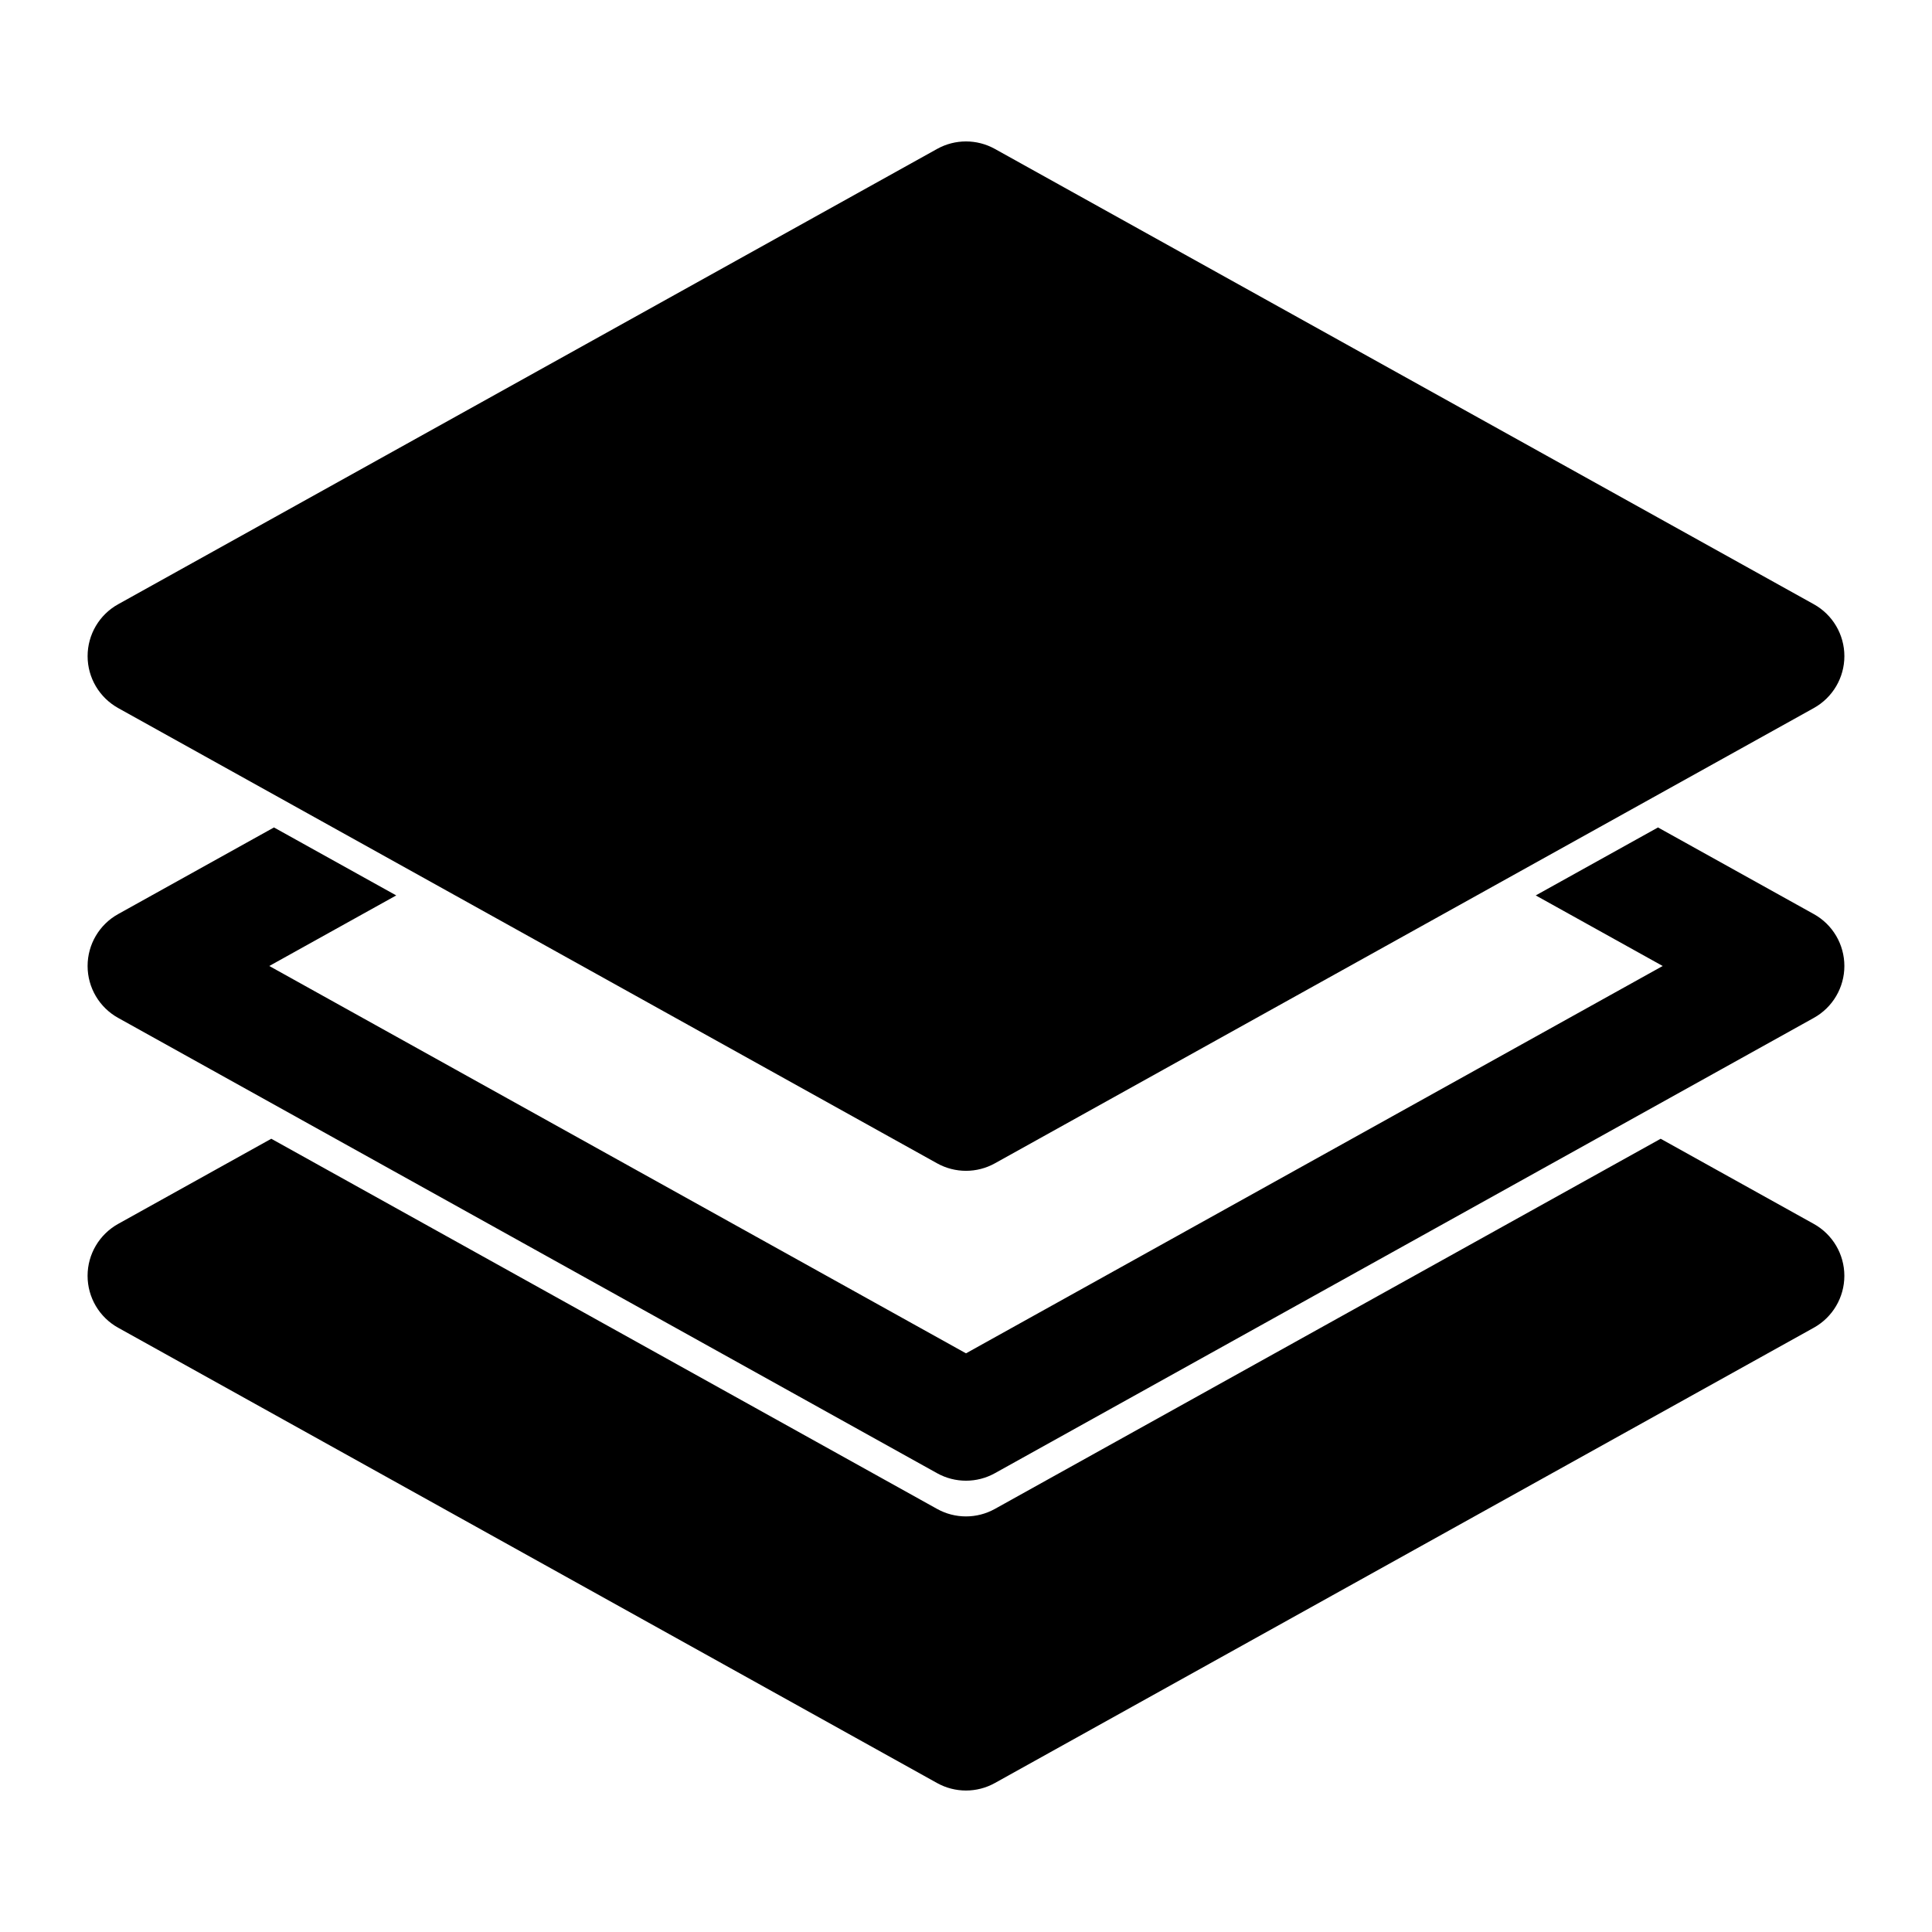
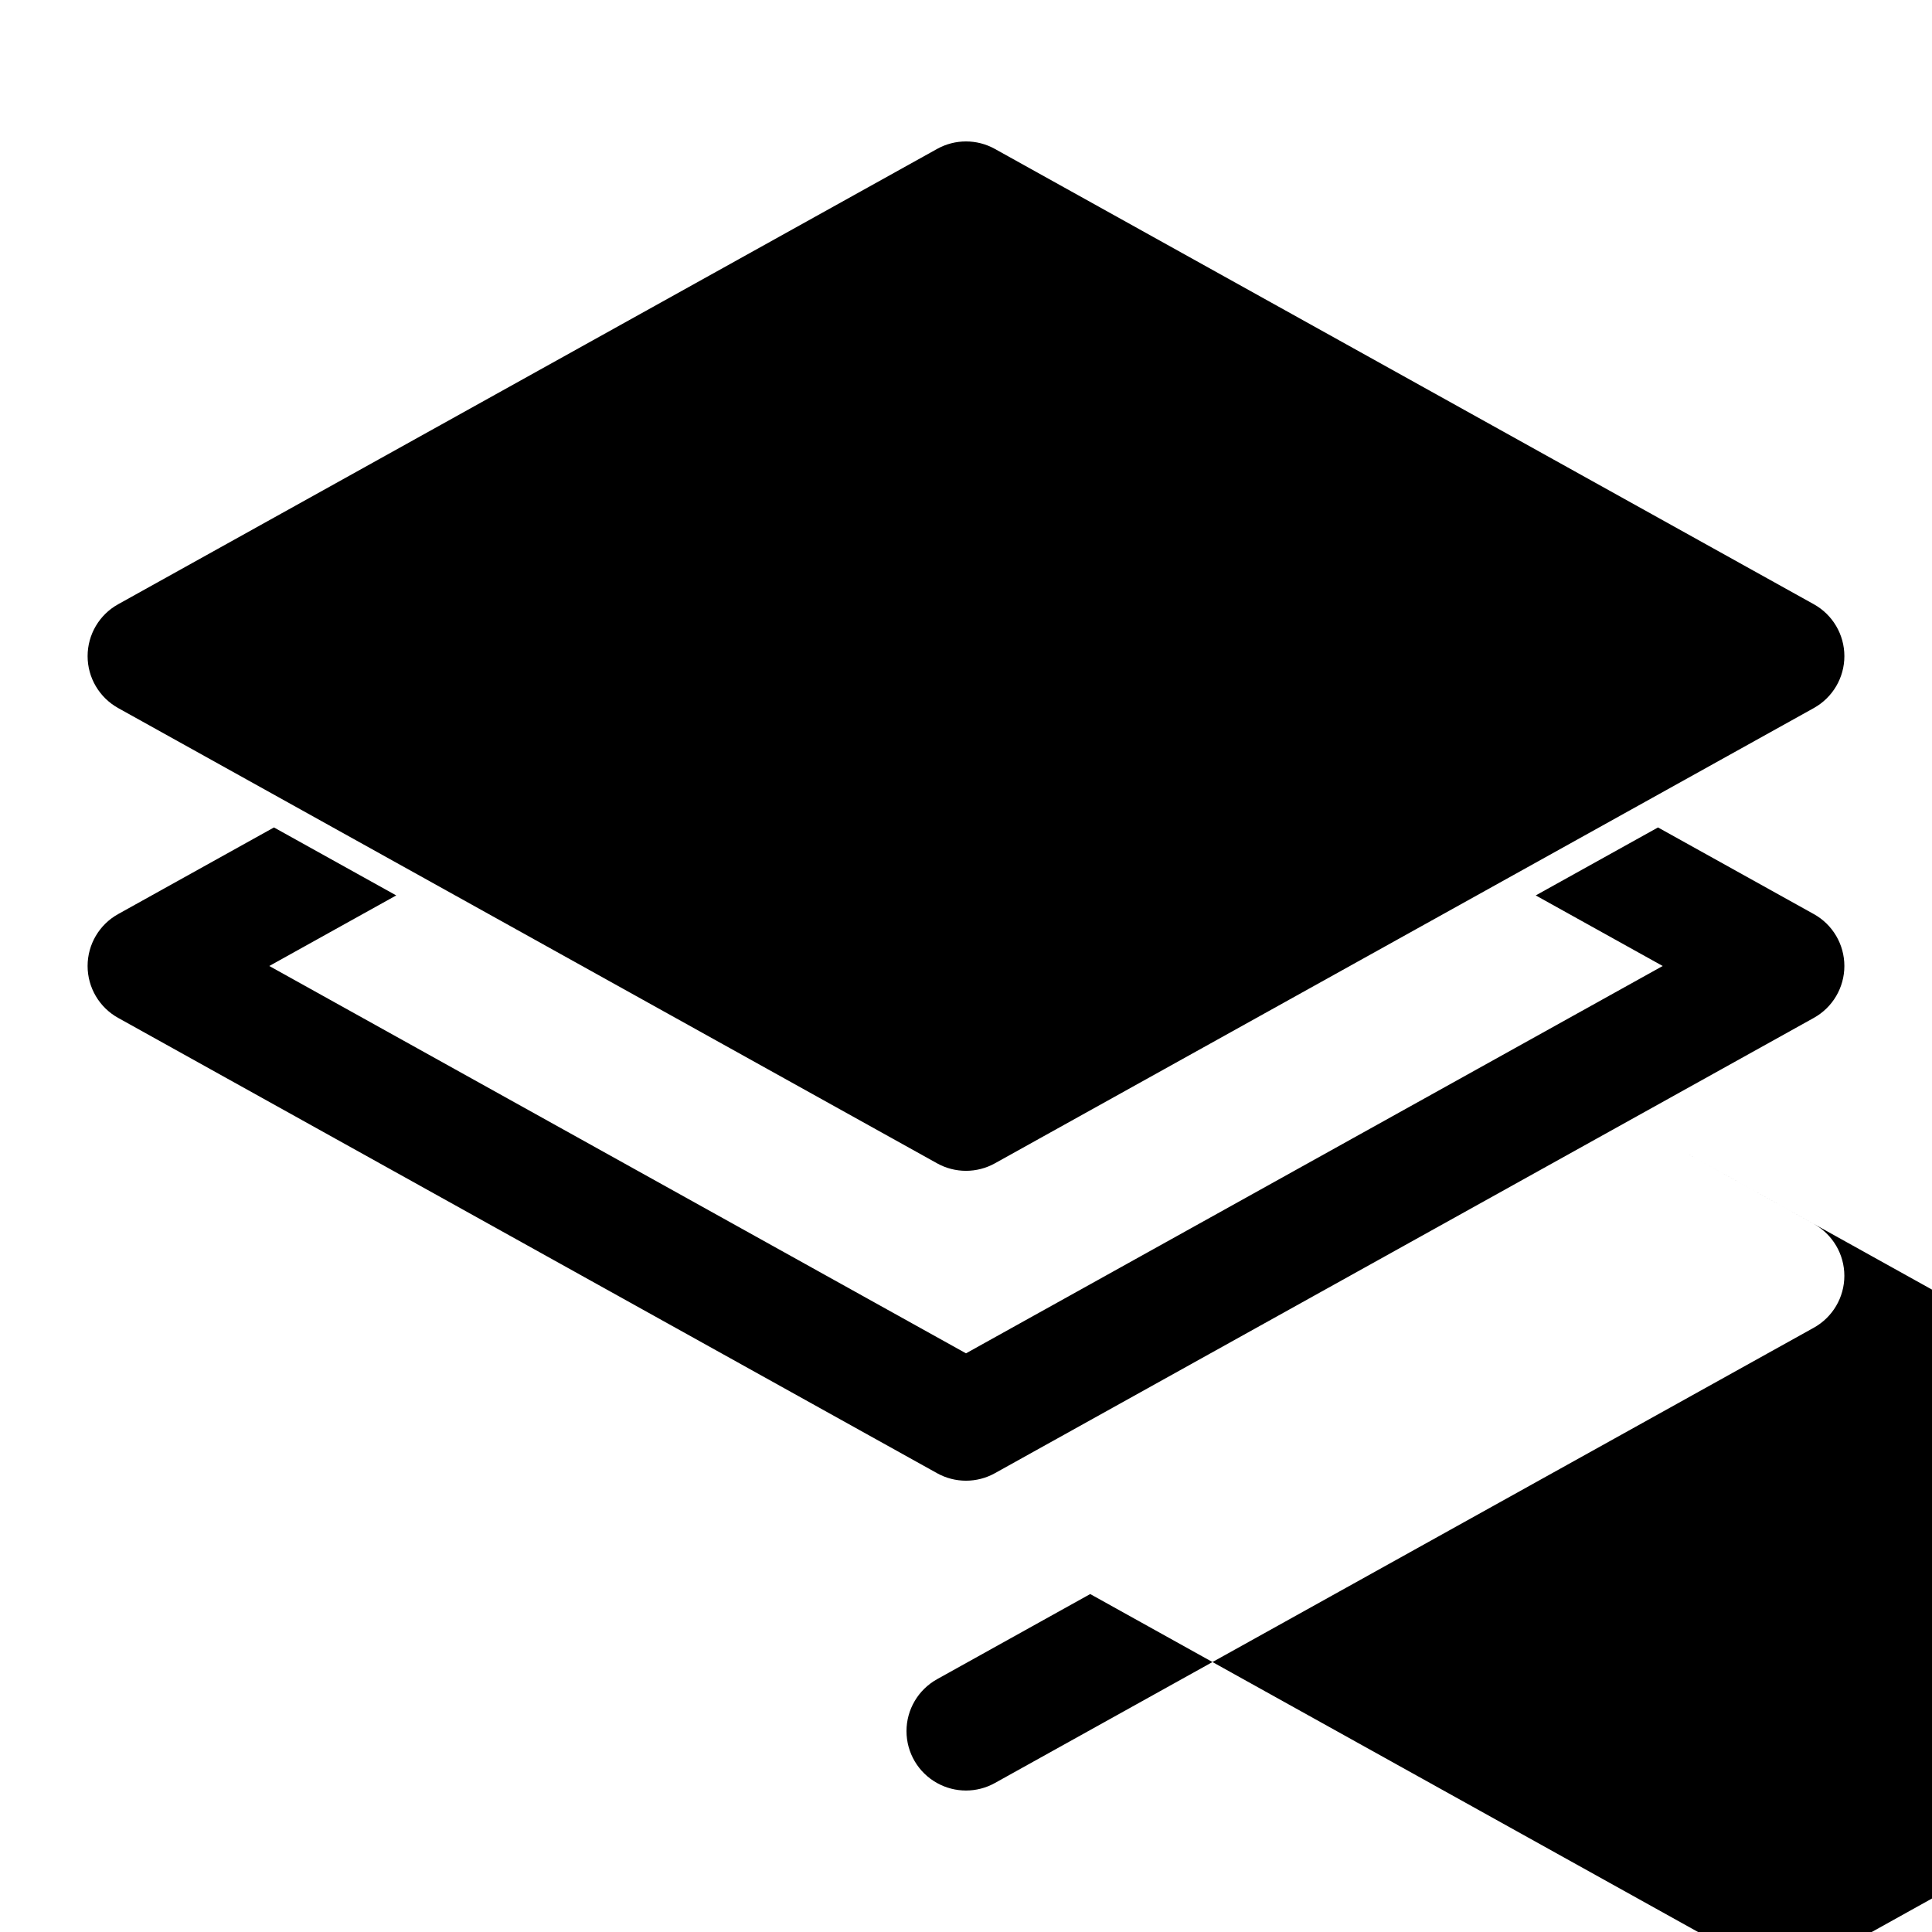
<svg xmlns="http://www.w3.org/2000/svg" fill="#000000" width="800px" height="800px" version="1.1" viewBox="144 144 512 512">
-   <path d="m584.09 445.78 40.574 22.562c5.008 2.785 8.109 8.047 8.109 13.762 0 5.715-3.102 10.988-8.109 13.762l-217.02 120.66c-4.754 2.644-10.547 2.644-15.305 0l-217.02-120.66c-5.008-2.769-8.109-8.047-8.109-13.762 0-5.715 3.102-10.973 8.109-13.762l40.574-22.562 176.45 98.102c4.754 2.644 10.547 2.644 15.305 0l176.45-98.102zm-184.09 56.867 184.63-102.65-33.645-18.703 32.402-18.012 41.281 22.953c5.008 2.769 8.109 8.047 8.109 13.762s-3.102 10.988-8.109 13.762l-217.02 120.66c-4.754 2.644-10.547 2.644-15.305 0l-217.02-120.66c-5.008-2.769-8.109-8.047-8.109-13.762s3.102-10.988 8.109-13.762l41.281-22.953 32.402 18.012-33.645 18.703 49.105 27.301zm224.67-171c5.008-2.785 8.109-8.047 8.109-13.762s-3.102-10.988-8.109-13.762l-217.02-120.66c-4.754-2.644-10.547-2.644-15.305 0l-217.02 120.66c-5.008 2.769-8.109 8.047-8.109 13.762s3.102 10.973 8.109 13.762l217.02 120.65c4.754 2.644 10.547 2.644 15.305 0z" fill-rule="evenodd" />
+   <path d="m584.09 445.78 40.574 22.562c5.008 2.785 8.109 8.047 8.109 13.762 0 5.715-3.102 10.988-8.109 13.762l-217.02 120.66c-4.754 2.644-10.547 2.644-15.305 0c-5.008-2.769-8.109-8.047-8.109-13.762 0-5.715 3.102-10.973 8.109-13.762l40.574-22.562 176.45 98.102c4.754 2.644 10.547 2.644 15.305 0l176.45-98.102zm-184.09 56.867 184.63-102.65-33.645-18.703 32.402-18.012 41.281 22.953c5.008 2.769 8.109 8.047 8.109 13.762s-3.102 10.988-8.109 13.762l-217.02 120.66c-4.754 2.644-10.547 2.644-15.305 0l-217.02-120.66c-5.008-2.769-8.109-8.047-8.109-13.762s3.102-10.988 8.109-13.762l41.281-22.953 32.402 18.012-33.645 18.703 49.105 27.301zm224.67-171c5.008-2.785 8.109-8.047 8.109-13.762s-3.102-10.988-8.109-13.762l-217.02-120.66c-4.754-2.644-10.547-2.644-15.305 0l-217.02 120.66c-5.008 2.769-8.109 8.047-8.109 13.762s3.102 10.973 8.109 13.762l217.02 120.65c4.754 2.644 10.547 2.644 15.305 0z" fill-rule="evenodd" />
</svg>